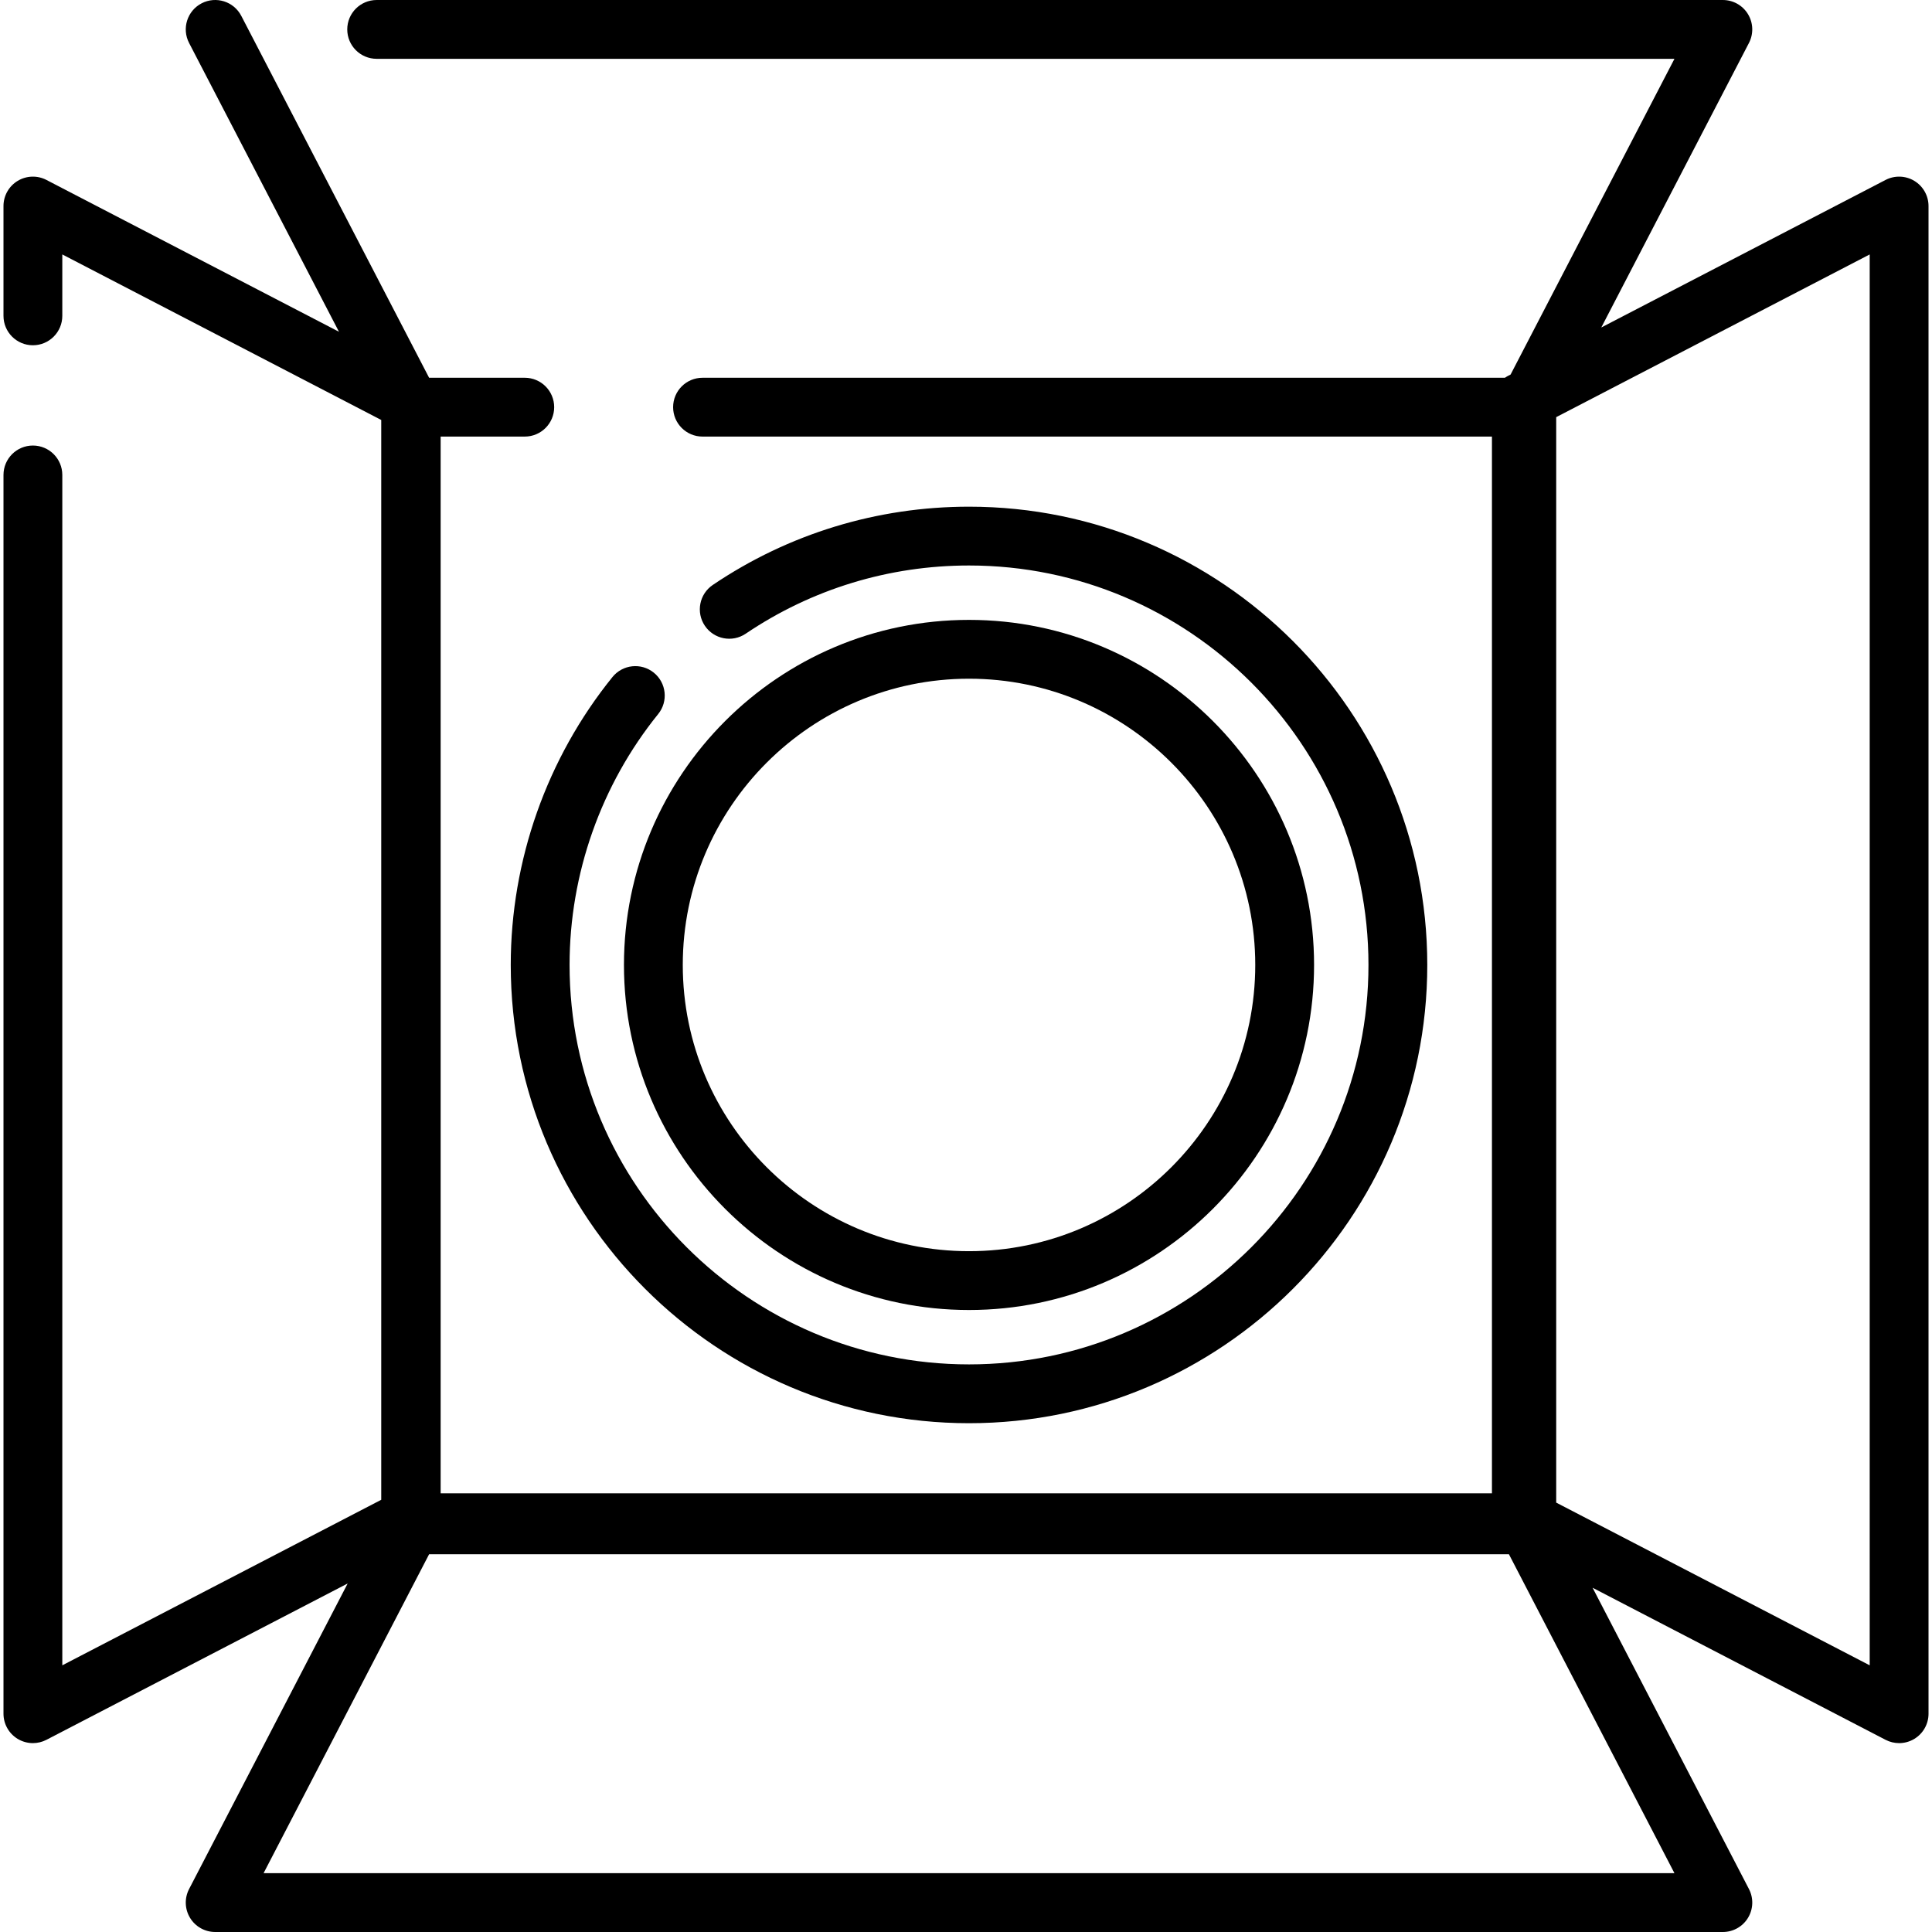
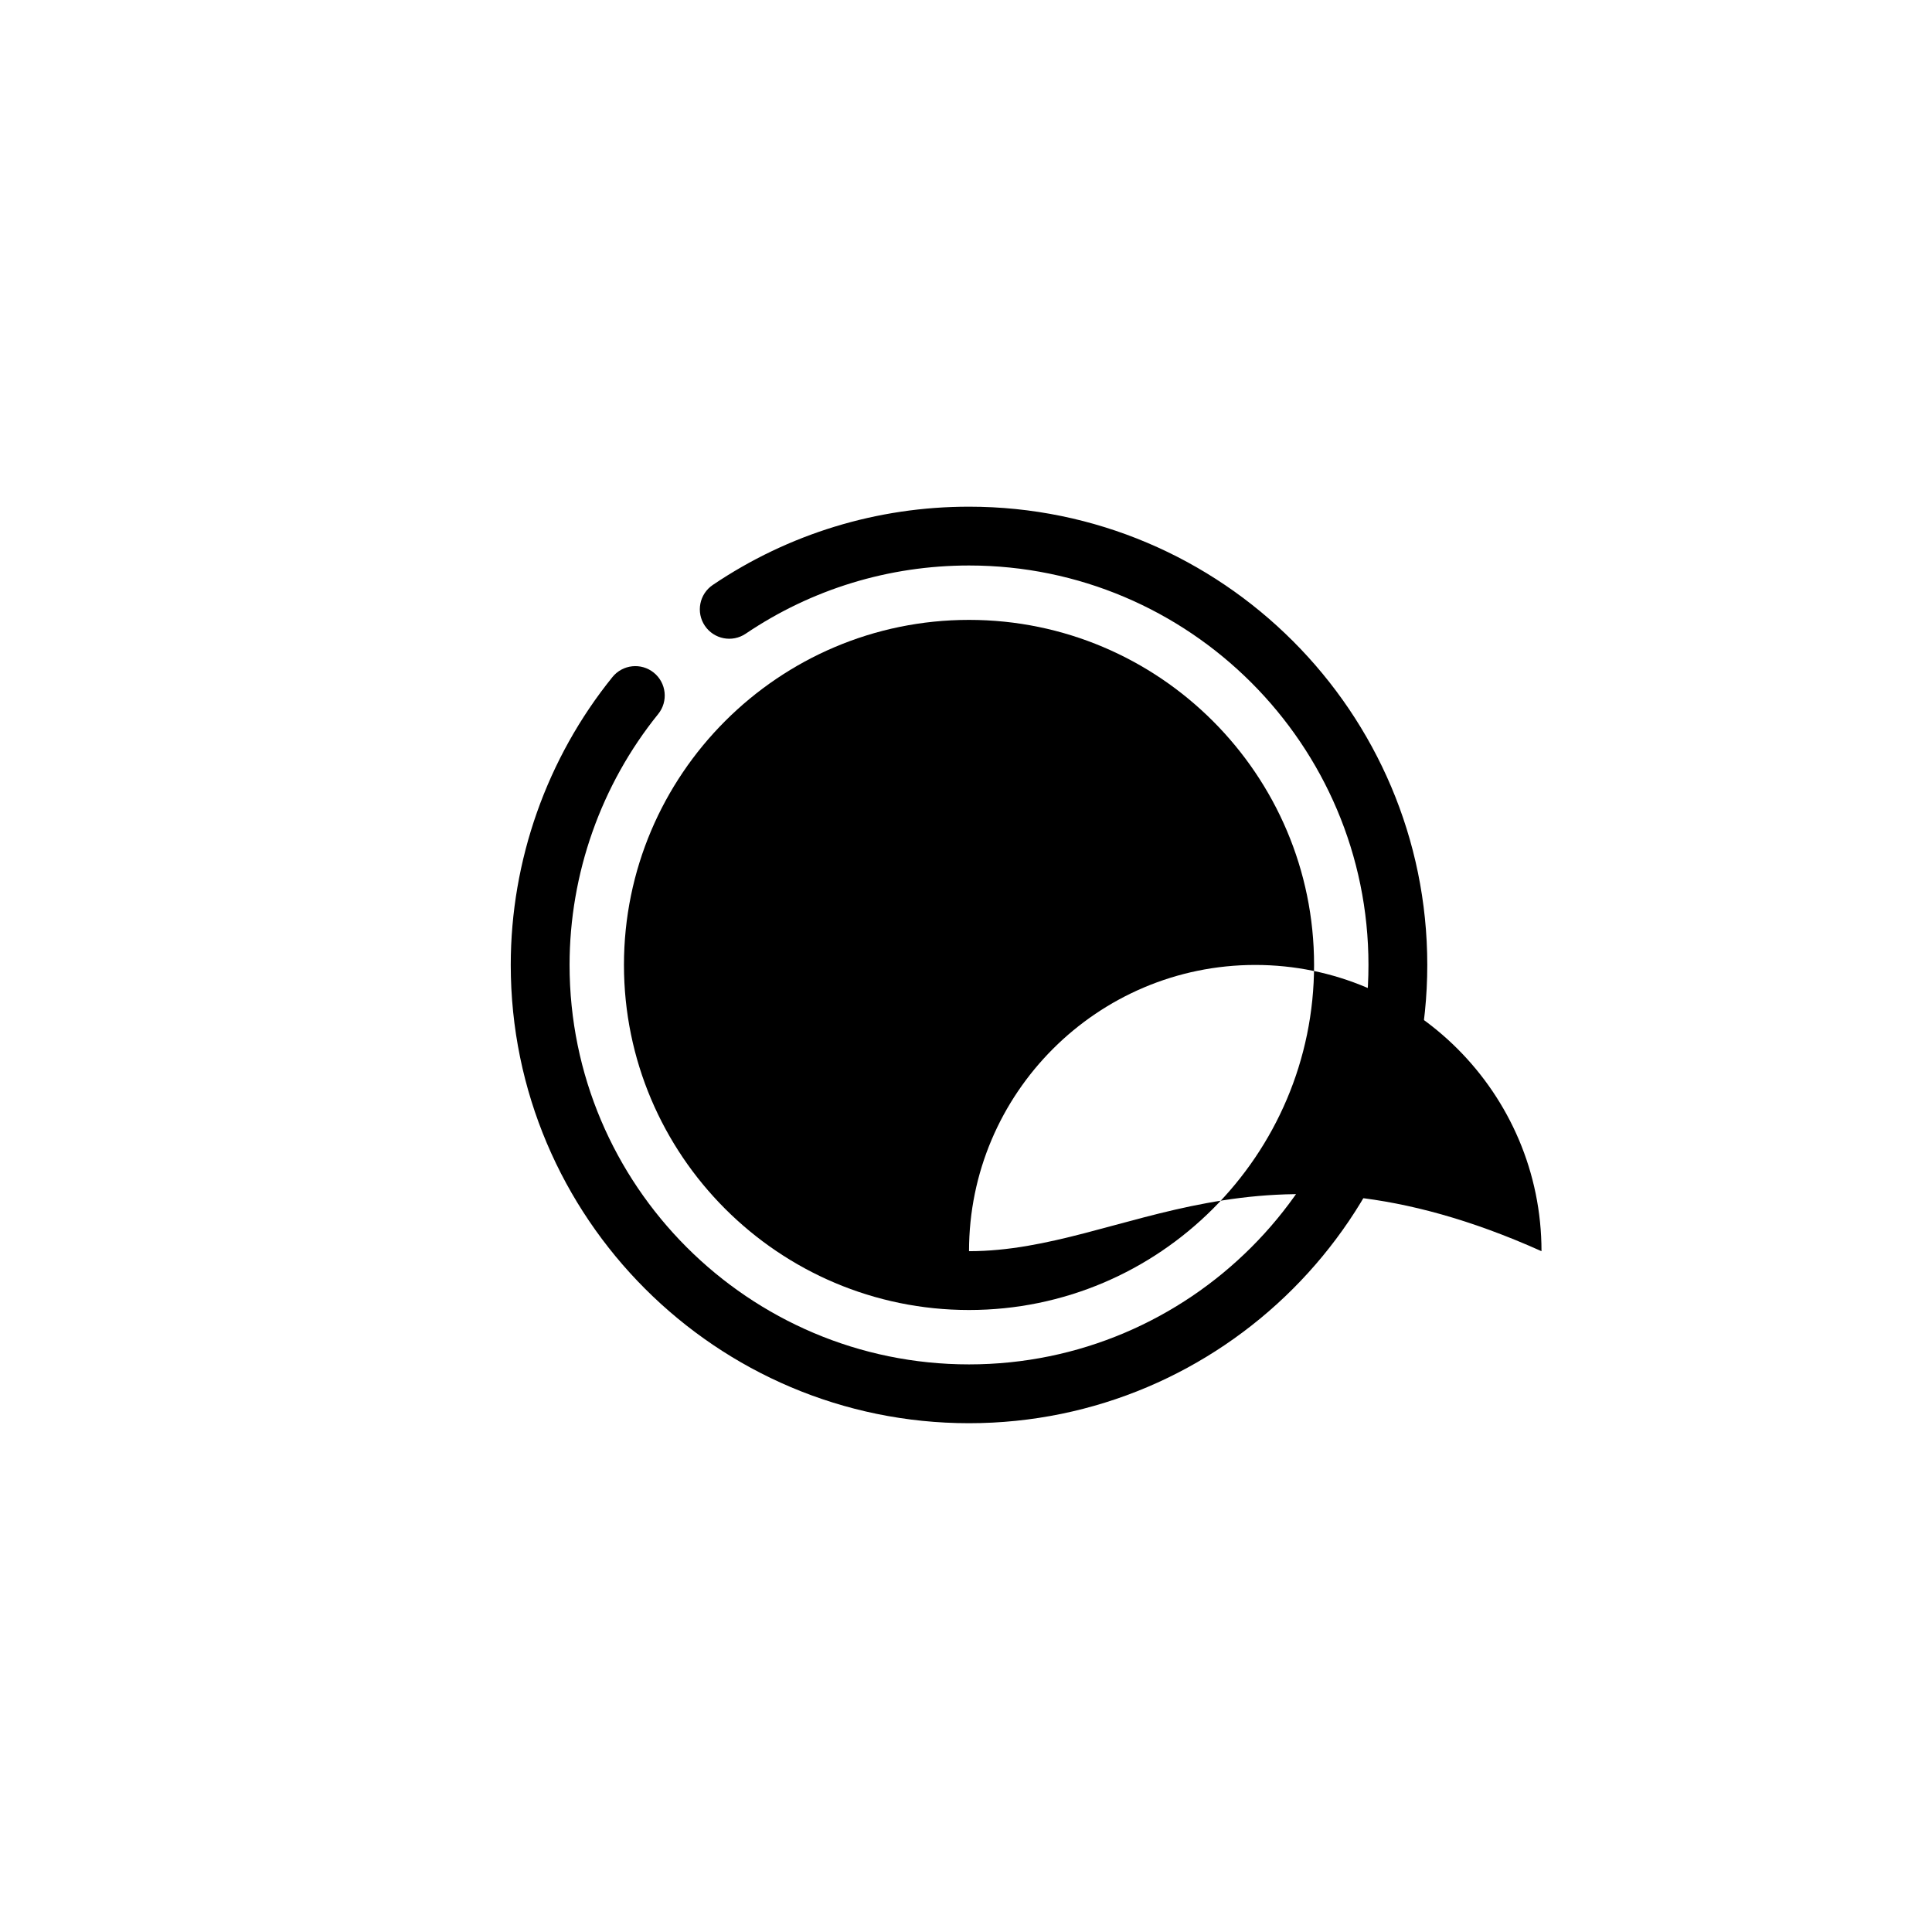
<svg xmlns="http://www.w3.org/2000/svg" version="1.1" id="Capa_1" x="0px" y="0px" viewBox="0 0 512 512" style="enable-background:new 0 0 512 512;" xml:space="preserve">
  <g>
    <g>
-       <path d="M256.799,164.276c-50.422,0-91.444,41.022-91.444,91.444s41.022,91.444,91.444,91.444s91.444-41.022,91.444-91.444    S307.221,164.276,256.799,164.276z M256.799,331.578c-41.827,0-75.857-34.03-75.857-75.857c0-41.827,34.03-75.857,75.857-75.857    c41.827,0,75.857,34.03,75.857,75.857C332.656,297.548,298.626,331.578,256.799,331.578z" />
+       <path d="M256.799,164.276c-50.422,0-91.444,41.022-91.444,91.444s41.022,91.444,91.444,91.444s91.444-41.022,91.444-91.444    S307.221,164.276,256.799,164.276z M256.799,331.578c0-41.827,34.03-75.857,75.857-75.857    c41.827,0,75.857,34.03,75.857,75.857C332.656,297.548,298.626,331.578,256.799,331.578z" />
    </g>
  </g>
  <g>
    <g>
      <path d="M256.799,134.275c-24.337,0-47.818,7.173-67.907,20.745c-3.566,2.41-4.505,7.254-2.095,10.822    c2.411,3.566,7.254,4.505,10.822,2.095c17.501-11.824,37.966-18.075,59.181-18.075c58.37,0,105.858,47.488,105.858,105.858    S315.17,361.578,256.8,361.578S150.942,314.09,150.942,255.72c0-24.143,8.341-47.759,23.487-66.495    c2.705-3.348,2.184-8.255-1.163-10.961s-8.255-2.186-10.96,1.162c-17.381,21.501-26.952,48.596-26.952,76.295    c0,66.965,54.48,121.445,121.445,121.445c66.965,0,121.445-54.48,121.445-121.445    C378.244,188.756,323.764,134.275,256.799,134.275z" />
    </g>
  </g>
  <g>
    <g>
-       <path d="M507.332,47.943c-2.326-1.413-5.221-1.513-7.638-0.257l-75.338,39.101l39.134-75.402c1.254-2.416,1.157-5.311-0.257-7.638    c-1.413-2.327-3.938-3.746-6.661-3.746H99.819c-4.304,0-7.794,3.489-7.794,7.794c0,4.304,3.489,7.794,7.794,7.794h343.93    l-43.428,83.673l-0.735,0.381c-0.267,0.139-0.517,0.3-0.764,0.467H186.177c-4.304,0-7.794,3.489-7.794,7.794    c0,4.304,3.489,7.794,7.794,7.794h209.205v280.048H116.775V115.697h16.753h5.542c4.304,0,7.794-3.489,7.794-7.794    c0-4.304-3.489-7.794-7.794-7.794h-5.542h-19.81L63.942,4.204c-1.983-3.82-6.688-5.309-10.508-3.327    c-3.82,1.983-5.31,6.687-3.327,10.508l39.724,76.537L12.307,47.686c-2.416-1.254-5.312-1.157-7.638,0.257    c-2.327,1.413-3.746,3.938-3.746,6.661v29.101c0,4.304,3.489,7.794,7.794,7.794c4.304,0,7.794-3.489,7.794-7.794V67.429    l84.521,43.867v286.163l-84.521,43.867v-315.46c0-4.304-3.489-7.794-7.794-7.794c-4.304,0-7.794,3.489-7.794,7.794v328.285    c0,2.723,1.421,5.247,3.746,6.661c1.24,0.753,2.642,1.133,4.047,1.133c1.229,0,2.462-0.291,3.59-0.876l79.83-41.432    l-42.029,80.979c-1.254,2.416-1.157,5.311,0.257,7.638c1.413,2.327,3.938,3.746,6.661,3.746h399.549    c2.723,0,5.247-1.42,6.661-3.746c1.413-2.326,1.511-5.221,0.257-7.638l-41.44-79.844l77.643,40.298    c1.127,0.585,2.36,0.876,3.59,0.876c1.405,0,2.808-0.379,4.047-1.133c2.327-1.413,3.746-3.938,3.746-6.661V54.604    C511.078,51.881,509.657,49.357,507.332,47.943z M443.748,496.413H69.85l43.867-84.52h286.164L443.748,496.413z M495.491,441.327    l-83.081-43.12V110.549l83.081-43.12V441.327z" />
-     </g>
+       </g>
  </g>
  <g>
</g>
  <g>
</g>
  <g>
</g>
  <g>
</g>
  <g>
</g>
  <g>
</g>
  <g>
</g>
  <g>
</g>
  <g>
</g>
  <g>
</g>
  <g>
</g>
  <g>
</g>
  <g>
</g>
  <g>
</g>
  <g>
</g>
</svg>